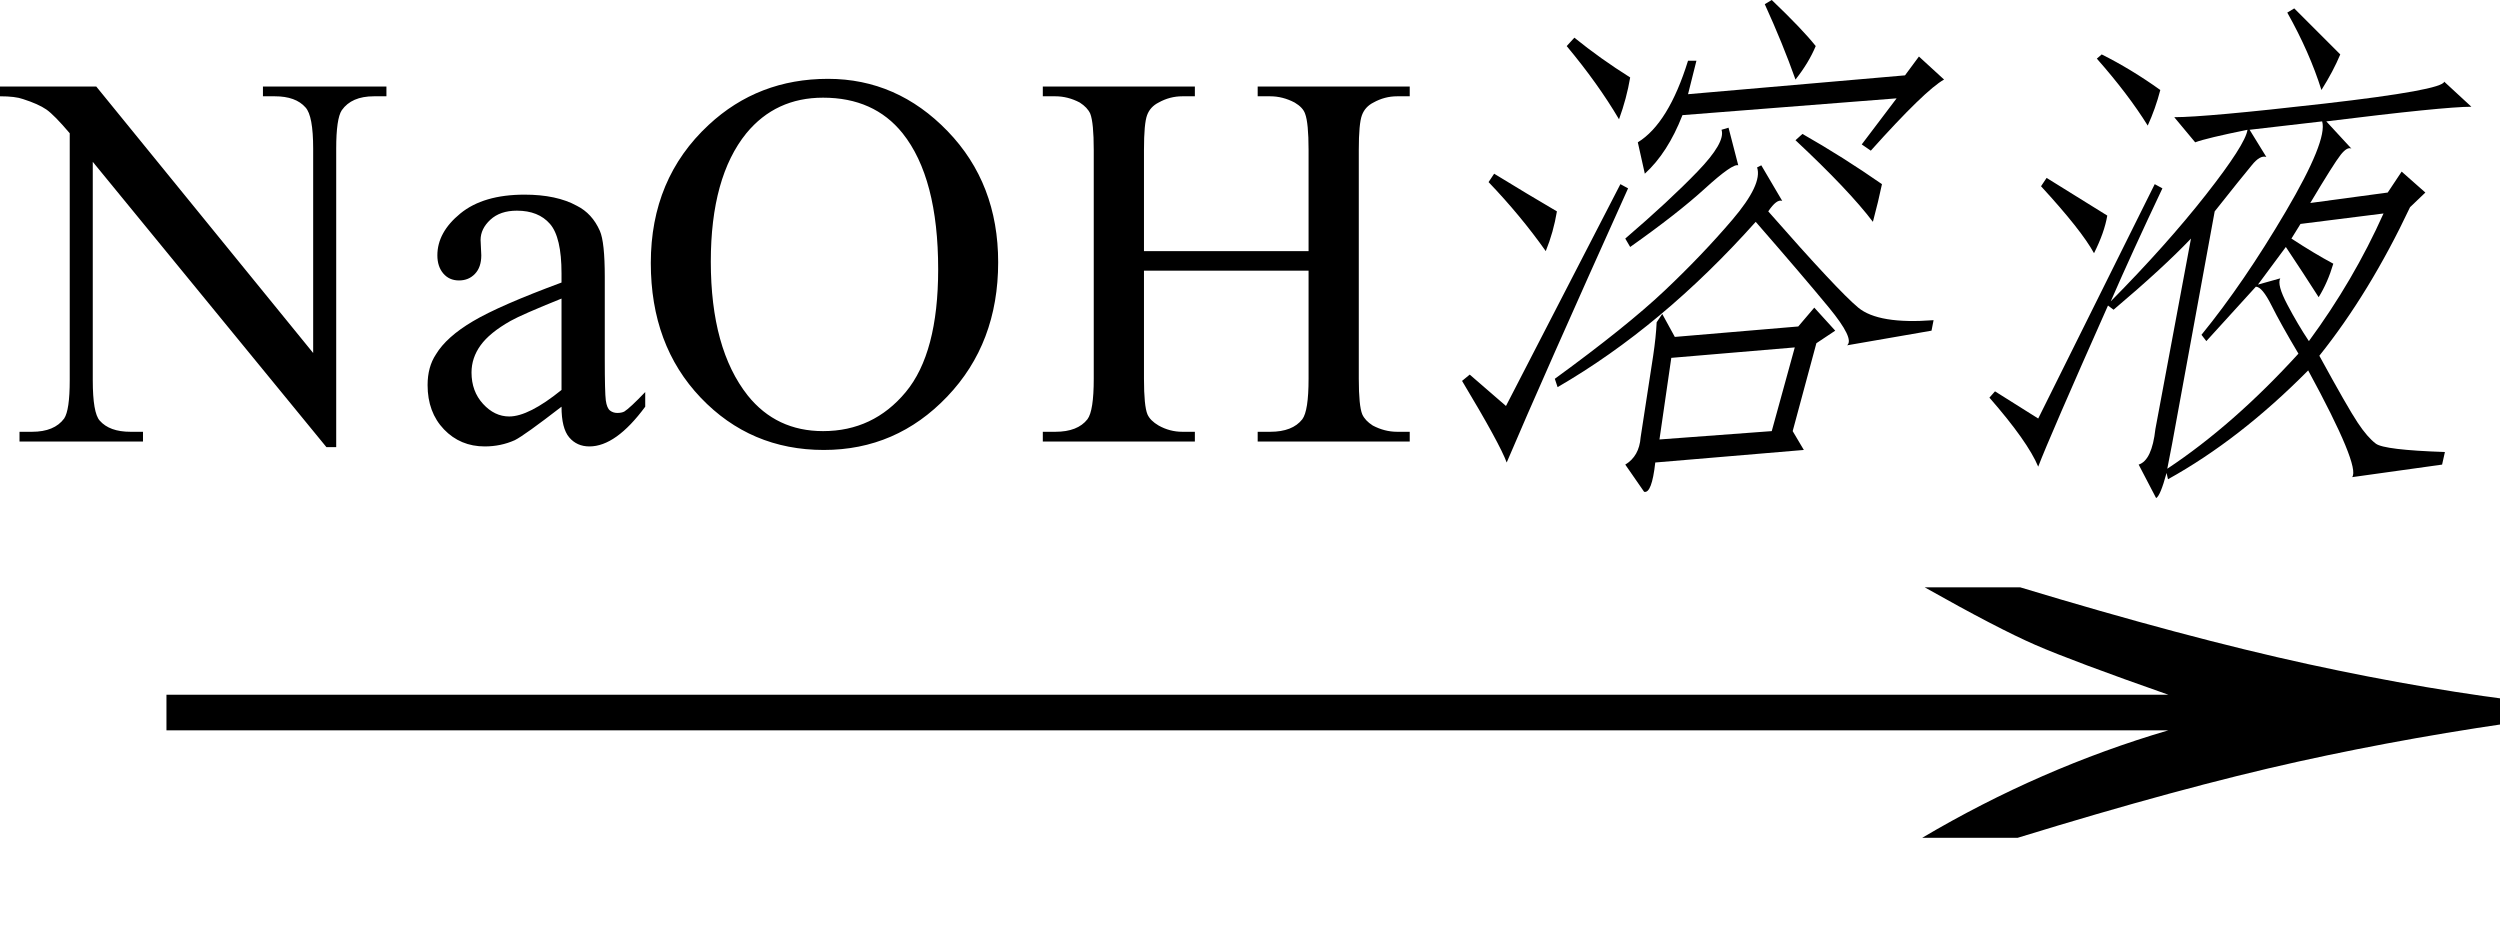
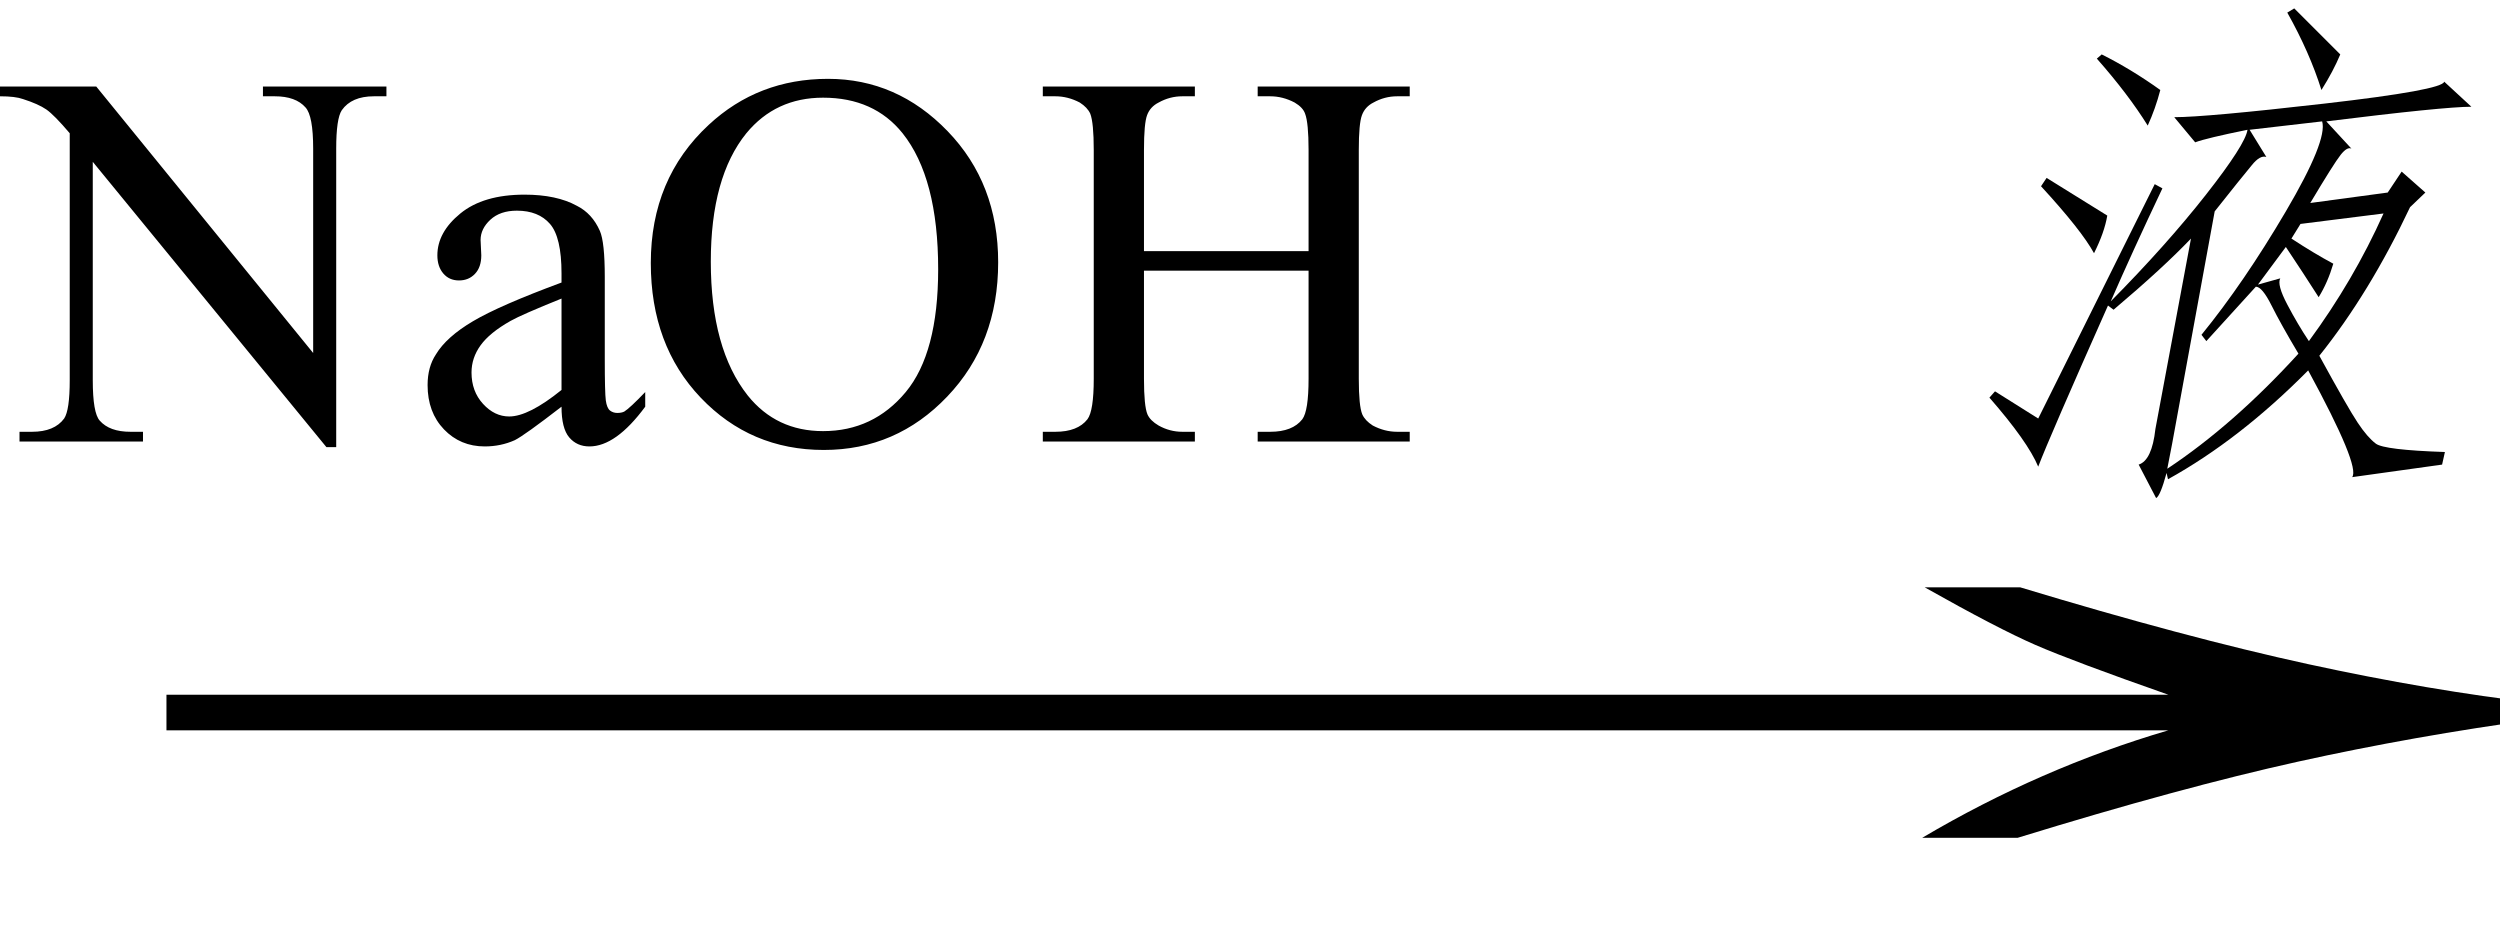
<svg xmlns="http://www.w3.org/2000/svg" stroke-dasharray="none" shape-rendering="auto" font-family="'Dialog'" width="56" text-rendering="auto" fill-opacity="1" contentScriptType="text/ecmascript" color-interpolation="auto" color-rendering="auto" preserveAspectRatio="xMidYMid meet" font-size="12" fill="black" stroke="black" image-rendering="auto" stroke-miterlimit="10" zoomAndPan="magnify" version="1.0" stroke-linecap="square" stroke-linejoin="miter" contentStyleType="text/css" font-style="normal" height="21" stroke-width="1" stroke-dashoffset="0" font-weight="normal" stroke-opacity="1">
  <defs id="genericDefs" />
  <g>
    <g text-rendering="optimizeLegibility" transform="translate(1.478,20) matrix(3.601,0,0,1,0,0)" color-rendering="optimizeQuality" color-interpolation="linearRGB" image-rendering="optimizeQuality">
      <path d="M12.156 -6.844 Q13.188 -5.719 13.945 -5.125 Q14.703 -4.531 15.375 -4.25 L15.375 -3.891 Q14.609 -3.516 13.883 -2.938 Q13.156 -2.359 12.141 -1.234 L11.547 -1.234 Q12.281 -2.797 13.078 -3.641 L0.625 -3.641 L0.625 -4.438 L13.078 -4.438 Q12.484 -5.188 12.25 -5.555 Q12.016 -5.922 11.562 -6.844 L12.156 -6.844 Z" stroke="none" />
    </g>
    <g text-rendering="optimizeLegibility" transform="translate(0.156,9.891)" color-rendering="optimizeQuality" color-interpolation="linearRGB" image-rendering="optimizeQuality">
      <path d="M-0.156 -7.953 L2 -7.953 L6.859 -1.984 L6.859 -6.562 Q6.859 -7.297 6.688 -7.484 Q6.469 -7.734 6 -7.734 L5.734 -7.734 L5.734 -7.953 L8.5 -7.953 L8.5 -7.734 L8.219 -7.734 Q7.719 -7.734 7.5 -7.422 Q7.375 -7.234 7.375 -6.562 L7.375 0.125 L7.156 0.125 L1.922 -6.266 L1.922 -1.375 Q1.922 -0.641 2.078 -0.469 Q2.297 -0.219 2.766 -0.219 L3.047 -0.219 L3.047 0 L0.281 0 L0.281 -0.219 L0.562 -0.219 Q1.062 -0.219 1.281 -0.516 Q1.406 -0.703 1.406 -1.375 L1.406 -6.906 Q1.062 -7.312 0.883 -7.438 Q0.703 -7.562 0.359 -7.672 Q0.188 -7.734 -0.156 -7.734 L-0.156 -7.953 ZM12.422 -0.781 Q11.594 -0.141 11.375 -0.031 Q11.062 0.109 10.703 0.109 Q10.156 0.109 9.789 -0.273 Q9.422 -0.656 9.422 -1.266 Q9.422 -1.672 9.609 -1.953 Q9.844 -2.344 10.438 -2.695 Q11.031 -3.047 12.422 -3.562 L12.422 -3.766 Q12.422 -4.578 12.164 -4.875 Q11.906 -5.172 11.422 -5.172 Q11.047 -5.172 10.828 -4.969 Q10.609 -4.766 10.609 -4.516 L10.625 -4.172 Q10.625 -3.906 10.484 -3.758 Q10.344 -3.609 10.125 -3.609 Q9.906 -3.609 9.773 -3.766 Q9.641 -3.922 9.641 -4.172 Q9.641 -4.688 10.156 -5.109 Q10.672 -5.531 11.594 -5.531 Q12.312 -5.531 12.766 -5.281 Q13.109 -5.109 13.281 -4.719 Q13.391 -4.469 13.391 -3.688 L13.391 -1.859 Q13.391 -1.094 13.414 -0.922 Q13.438 -0.75 13.508 -0.695 Q13.578 -0.641 13.672 -0.641 Q13.766 -0.641 13.828 -0.672 Q13.953 -0.75 14.297 -1.109 L14.297 -0.781 Q13.641 0.109 13.047 0.109 Q12.766 0.109 12.594 -0.094 Q12.422 -0.297 12.422 -0.781 ZM12.422 -1.156 L12.422 -3.203 Q11.531 -2.844 11.281 -2.703 Q10.812 -2.438 10.609 -2.156 Q10.406 -1.875 10.406 -1.547 Q10.406 -1.125 10.664 -0.844 Q10.922 -0.562 11.25 -0.562 Q11.688 -0.562 12.422 -1.156 ZM18.391 -8.125 Q19.938 -8.125 21.07 -6.953 Q22.203 -5.781 22.203 -4.016 Q22.203 -2.203 21.062 -1.008 Q19.922 0.188 18.297 0.188 Q16.656 0.188 15.539 -0.984 Q14.422 -2.156 14.422 -4 Q14.422 -5.891 15.719 -7.094 Q16.828 -8.125 18.391 -8.125 ZM18.281 -7.703 Q17.219 -7.703 16.562 -6.906 Q15.766 -5.922 15.766 -4.031 Q15.766 -2.078 16.594 -1.031 Q17.234 -0.234 18.281 -0.234 Q19.406 -0.234 20.133 -1.109 Q20.859 -1.984 20.859 -3.859 Q20.859 -5.906 20.062 -6.906 Q19.422 -7.703 18.281 -7.703 ZM25.469 -4.266 L29.156 -4.266 L29.156 -6.531 Q29.156 -7.141 29.078 -7.344 Q29.031 -7.484 28.844 -7.594 Q28.578 -7.734 28.297 -7.734 L28.016 -7.734 L28.016 -7.953 L31.422 -7.953 L31.422 -7.734 L31.141 -7.734 Q30.859 -7.734 30.609 -7.594 Q30.422 -7.5 30.352 -7.312 Q30.281 -7.125 30.281 -6.531 L30.281 -1.406 Q30.281 -0.797 30.359 -0.609 Q30.422 -0.469 30.594 -0.359 Q30.859 -0.219 31.141 -0.219 L31.422 -0.219 L31.422 0 L28.016 0 L28.016 -0.219 L28.297 -0.219 Q28.797 -0.219 29.016 -0.5 Q29.156 -0.688 29.156 -1.406 L29.156 -3.828 L25.469 -3.828 L25.469 -1.406 Q25.469 -0.797 25.547 -0.609 Q25.609 -0.469 25.797 -0.359 Q26.047 -0.219 26.328 -0.219 L26.609 -0.219 L26.609 0 L23.203 0 L23.203 -0.219 L23.484 -0.219 Q23.984 -0.219 24.203 -0.5 Q24.344 -0.688 24.344 -1.406 L24.344 -6.531 Q24.344 -7.141 24.266 -7.344 Q24.203 -7.484 24.031 -7.594 Q23.766 -7.734 23.484 -7.734 L23.203 -7.734 L23.203 -7.953 L26.609 -7.953 L26.609 -7.734 L26.328 -7.734 Q26.047 -7.734 25.797 -7.594 Q25.609 -7.5 25.539 -7.312 Q25.469 -7.125 25.469 -6.531 L25.469 -4.266 Z" stroke="none" />
    </g>
    <g text-rendering="optimizeLegibility" transform="translate(31.578,9.891)" color-rendering="optimizeQuality" color-interpolation="linearRGB" image-rendering="optimizeQuality">
-       <path d="M5.938 -2.344 L8.703 -2.578 L9.062 -3 L9.531 -2.484 L9.109 -2.203 L8.578 -0.234 L8.828 0.188 L5.5 0.469 Q5.422 1.172 5.25 1.125 L4.828 0.516 Q5.141 0.328 5.172 -0.094 L5.453 -1.922 Q5.516 -2.344 5.531 -2.672 L5.656 -2.859 L5.938 -2.344 ZM8.109 -0.234 L8.625 -2.109 L5.859 -1.875 L5.594 -0.047 L8.109 -0.234 ZM3.25 -1.406 Q4.859 -2.578 5.703 -3.375 Q6.547 -4.172 7.227 -4.969 Q7.906 -5.766 7.781 -6.141 L7.875 -6.188 L8.344 -5.391 Q8.219 -5.438 8.031 -5.156 Q9.594 -3.375 10.047 -3 Q10.5 -2.625 11.734 -2.719 L11.688 -2.484 L9.797 -2.156 Q9.969 -2.297 9.391 -3 Q8.812 -3.703 7.75 -4.922 Q5.656 -2.578 3.312 -1.219 L3.25 -1.406 ZM6.234 -7.781 L11.094 -8.203 L11.406 -8.625 L11.969 -8.109 Q11.547 -7.875 10.328 -6.516 L10.125 -6.656 L10.906 -7.688 L6.109 -7.312 Q5.781 -6.469 5.266 -6 L5.109 -6.703 Q5.797 -7.125 6.234 -8.531 L6.422 -8.531 L6.234 -7.781 ZM1.344 -1.5 L2.156 -0.797 L4.719 -5.766 L4.891 -5.672 Q2.969 -1.406 2.172 0.469 Q2.016 0.047 1.172 -1.359 L1.344 -1.5 ZM7.359 -6.188 Q7.234 -6.234 6.617 -5.672 Q6 -5.109 4.938 -4.359 L4.828 -4.547 Q5.812 -5.391 6.445 -6.047 Q7.078 -6.703 6.984 -6.984 L7.141 -7.031 L7.359 -6.188 ZM10.375 -4.922 Q9.844 -5.625 8.641 -6.75 L8.797 -6.891 Q9.703 -6.375 10.578 -5.766 Q10.5 -5.391 10.375 -4.922 ZM3.047 -4.266 Q2.484 -5.062 1.766 -5.812 L1.891 -6 Q2.656 -5.531 3.297 -5.156 Q3.219 -4.688 3.047 -4.266 ZM4.688 -7.219 Q4.219 -8.016 3.516 -8.859 L3.688 -9.047 Q4.266 -8.578 4.938 -8.156 Q4.859 -7.688 4.688 -7.219 ZM8.641 -8.109 Q8.359 -8.906 7.953 -9.797 L8.109 -9.891 Q8.797 -9.234 9.094 -8.859 Q8.938 -8.484 8.641 -8.109 Z" stroke="none" />
-     </g>
+       </g>
    <g text-rendering="optimizeLegibility" transform="translate(43.547,9.891)" color-rendering="optimizeQuality" color-interpolation="linearRGB" image-rendering="optimizeQuality">
      <path d="M1.016 -0.984 L1.141 -1.125 L2.109 -0.516 L4.719 -5.766 L4.891 -5.672 Q4.203 -4.219 3.734 -3.141 Q4.984 -4.406 5.867 -5.531 Q6.75 -6.656 6.797 -6.984 Q5.875 -6.797 5.625 -6.703 L5.156 -7.266 Q5.859 -7.266 8.516 -7.57 Q11.172 -7.875 11.203 -8.062 L11.812 -7.5 Q11.203 -7.5 8.562 -7.172 L9.125 -6.562 Q9.031 -6.609 8.883 -6.422 Q8.734 -6.234 8.203 -5.344 L9.938 -5.578 L10.25 -6.047 L10.781 -5.578 L10.438 -5.25 Q9.531 -3.328 8.406 -1.922 Q9.047 -0.75 9.266 -0.422 Q9.484 -0.094 9.672 0.047 Q9.859 0.188 11.219 0.234 L11.156 0.516 L9.141 0.797 Q9.328 0.562 8.156 -1.594 Q6.625 -0.047 5.016 0.844 L4.984 0.703 Q4.844 1.219 4.75 1.266 L4.359 0.516 Q4.656 0.422 4.734 -0.281 L5.531 -4.547 Q4.906 -3.891 3.797 -2.953 L3.672 -3.047 Q2.359 -0.094 2.109 0.562 Q1.875 0 1.016 -0.984 ZM5 0.609 Q6.484 -0.375 7.938 -1.969 Q7.547 -2.625 7.336 -3.047 Q7.125 -3.469 6.984 -3.469 Q6.516 -2.953 5.875 -2.25 L5.766 -2.391 Q6.719 -3.562 7.656 -5.156 Q8.594 -6.75 8.469 -7.172 L6.844 -6.984 L7.219 -6.375 Q7.078 -6.422 6.891 -6.188 Q6.656 -5.906 6.062 -5.156 L5.109 0.047 L5 0.609 ZM7.781 -4.547 Q8.281 -4.219 8.719 -3.984 Q8.594 -3.562 8.391 -3.234 Q8.062 -3.75 7.656 -4.359 L7.031 -3.516 L7.531 -3.656 Q7.453 -3.516 7.688 -3.07 Q7.922 -2.625 8.172 -2.25 Q9.172 -3.609 9.844 -5.109 L7.984 -4.875 L7.781 -4.547 ZM2.172 -5.719 L2.297 -5.906 L3.656 -5.062 Q3.594 -4.688 3.359 -4.219 Q3.078 -4.734 2.172 -5.719 ZM4.562 -7.078 Q4.125 -7.781 3.422 -8.578 L3.531 -8.672 Q4.188 -8.344 4.844 -7.875 Q4.734 -7.453 4.562 -7.078 ZM8.453 -7.875 Q8.188 -8.719 7.688 -9.609 L7.844 -9.703 Q8.641 -8.906 8.875 -8.672 Q8.719 -8.297 8.453 -7.875 Z" stroke="none" />
    </g>
  </g>
</svg>